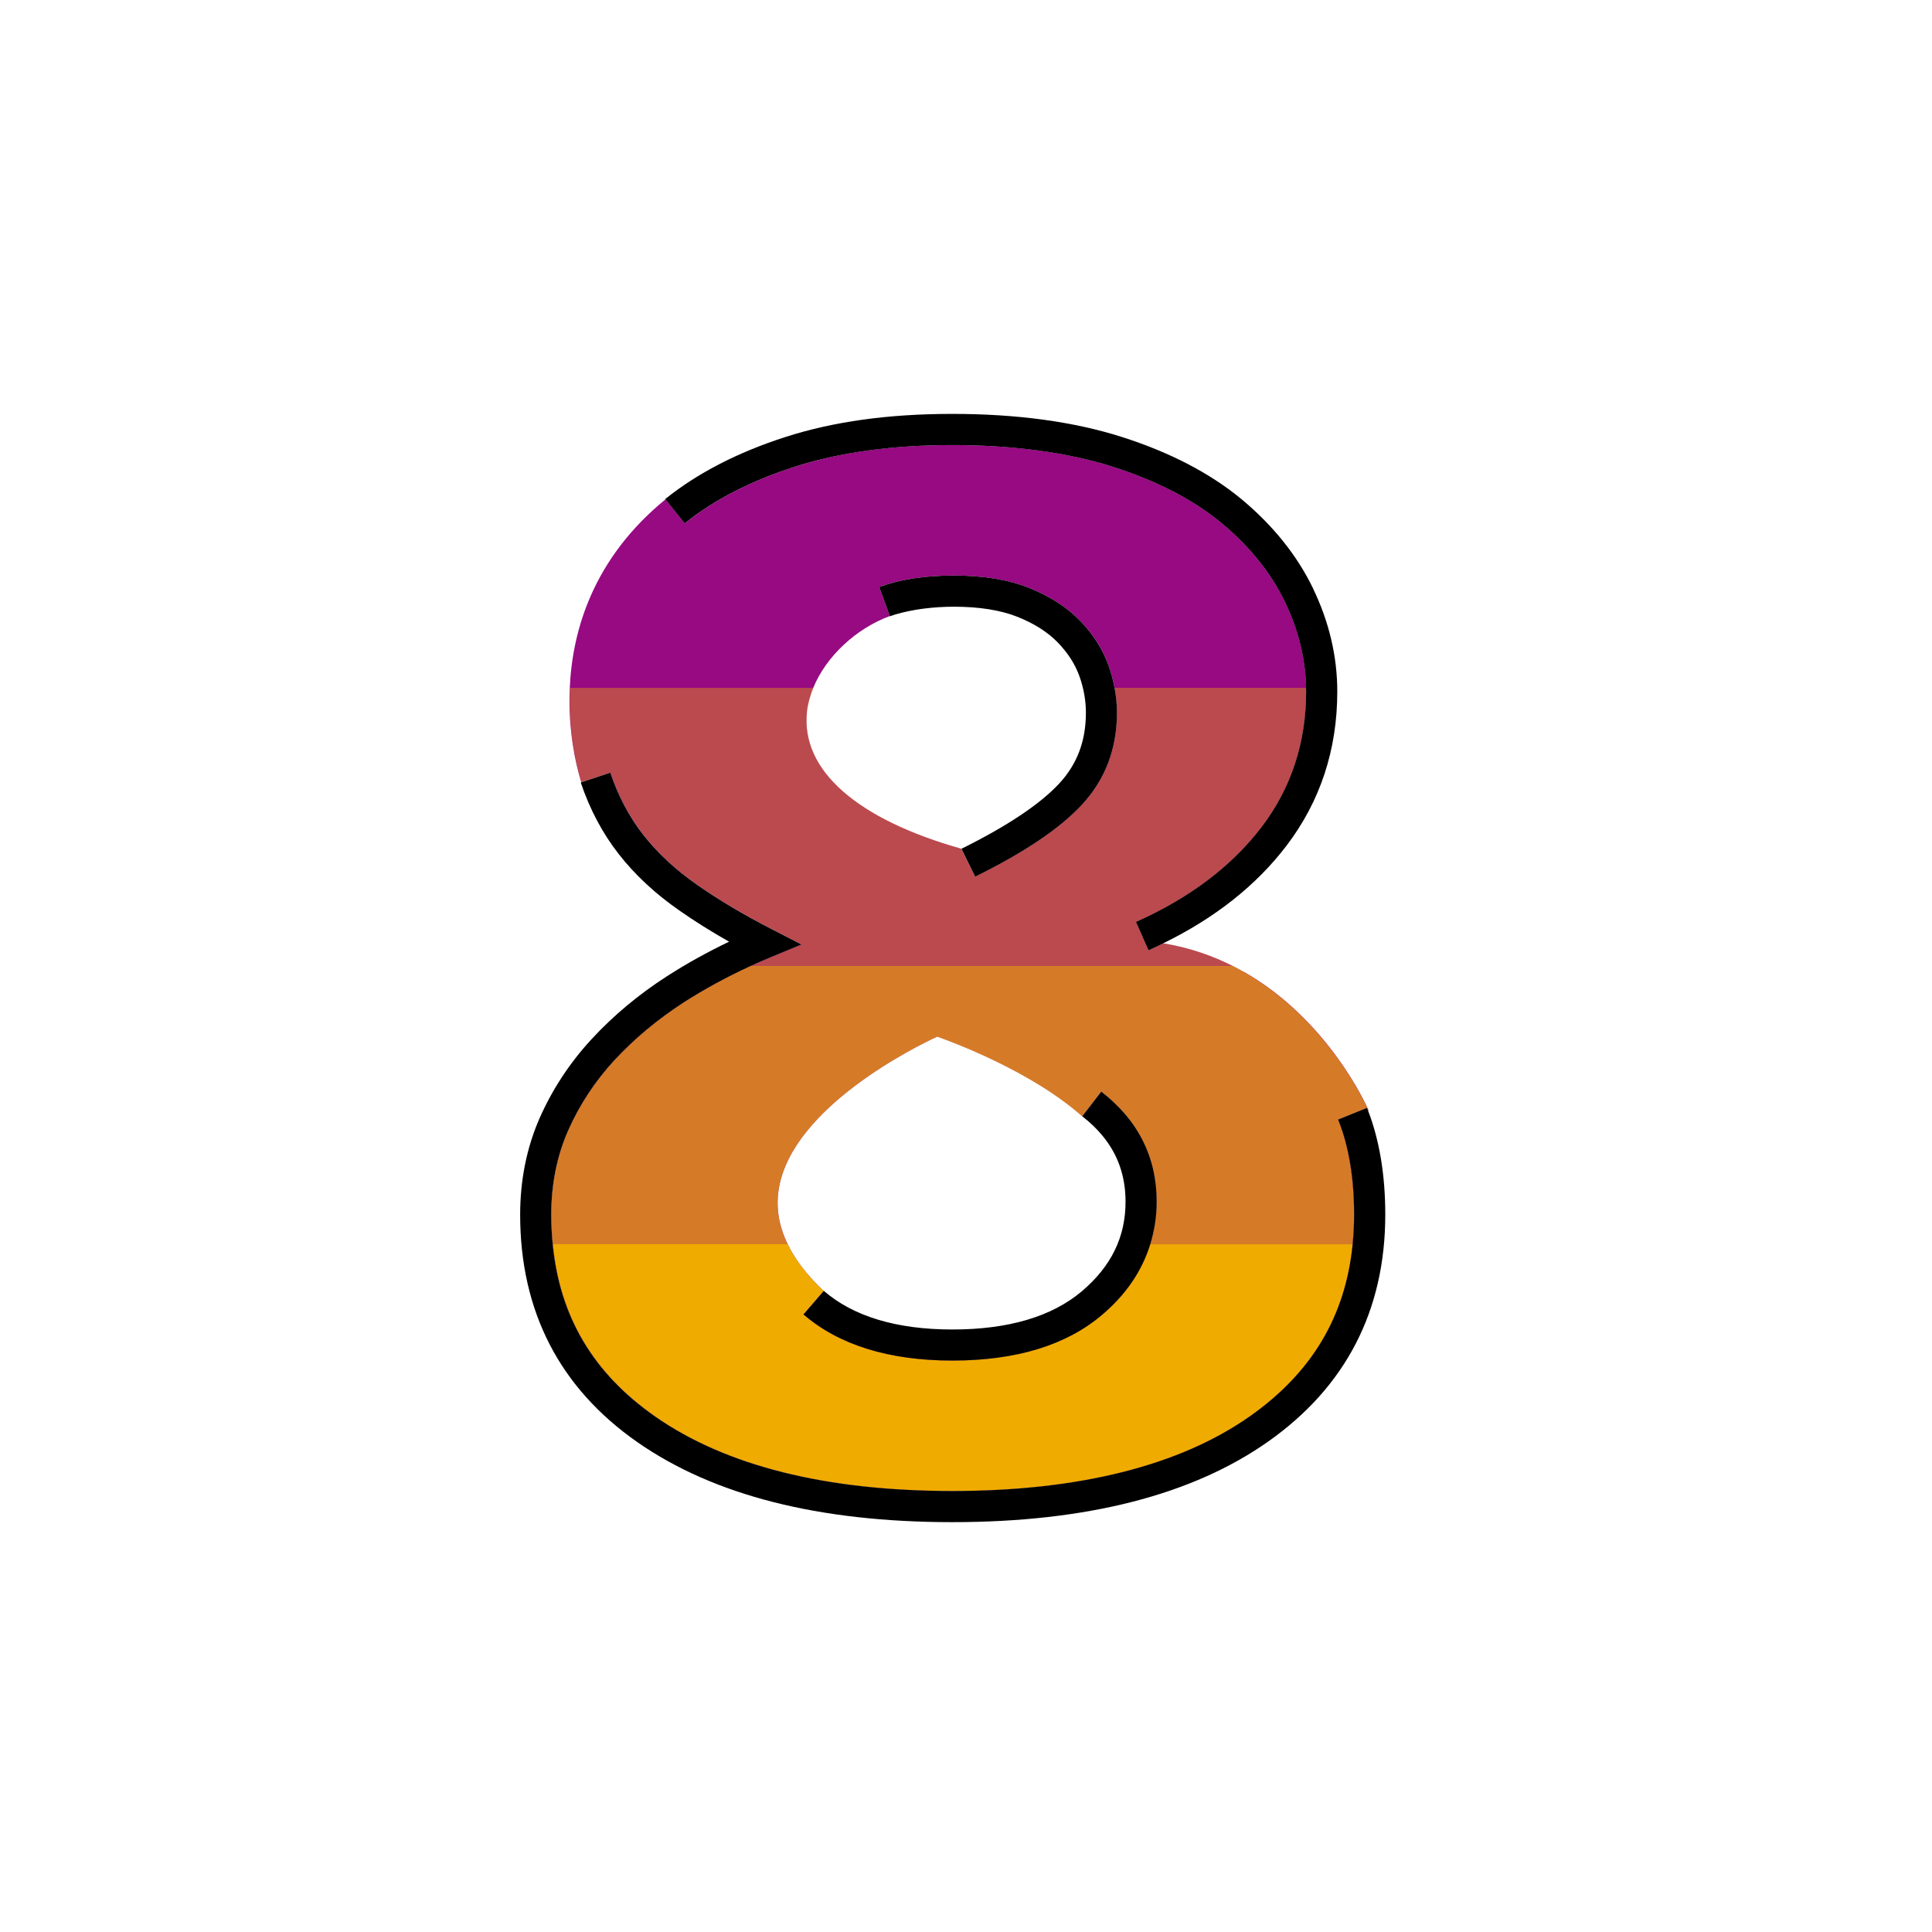
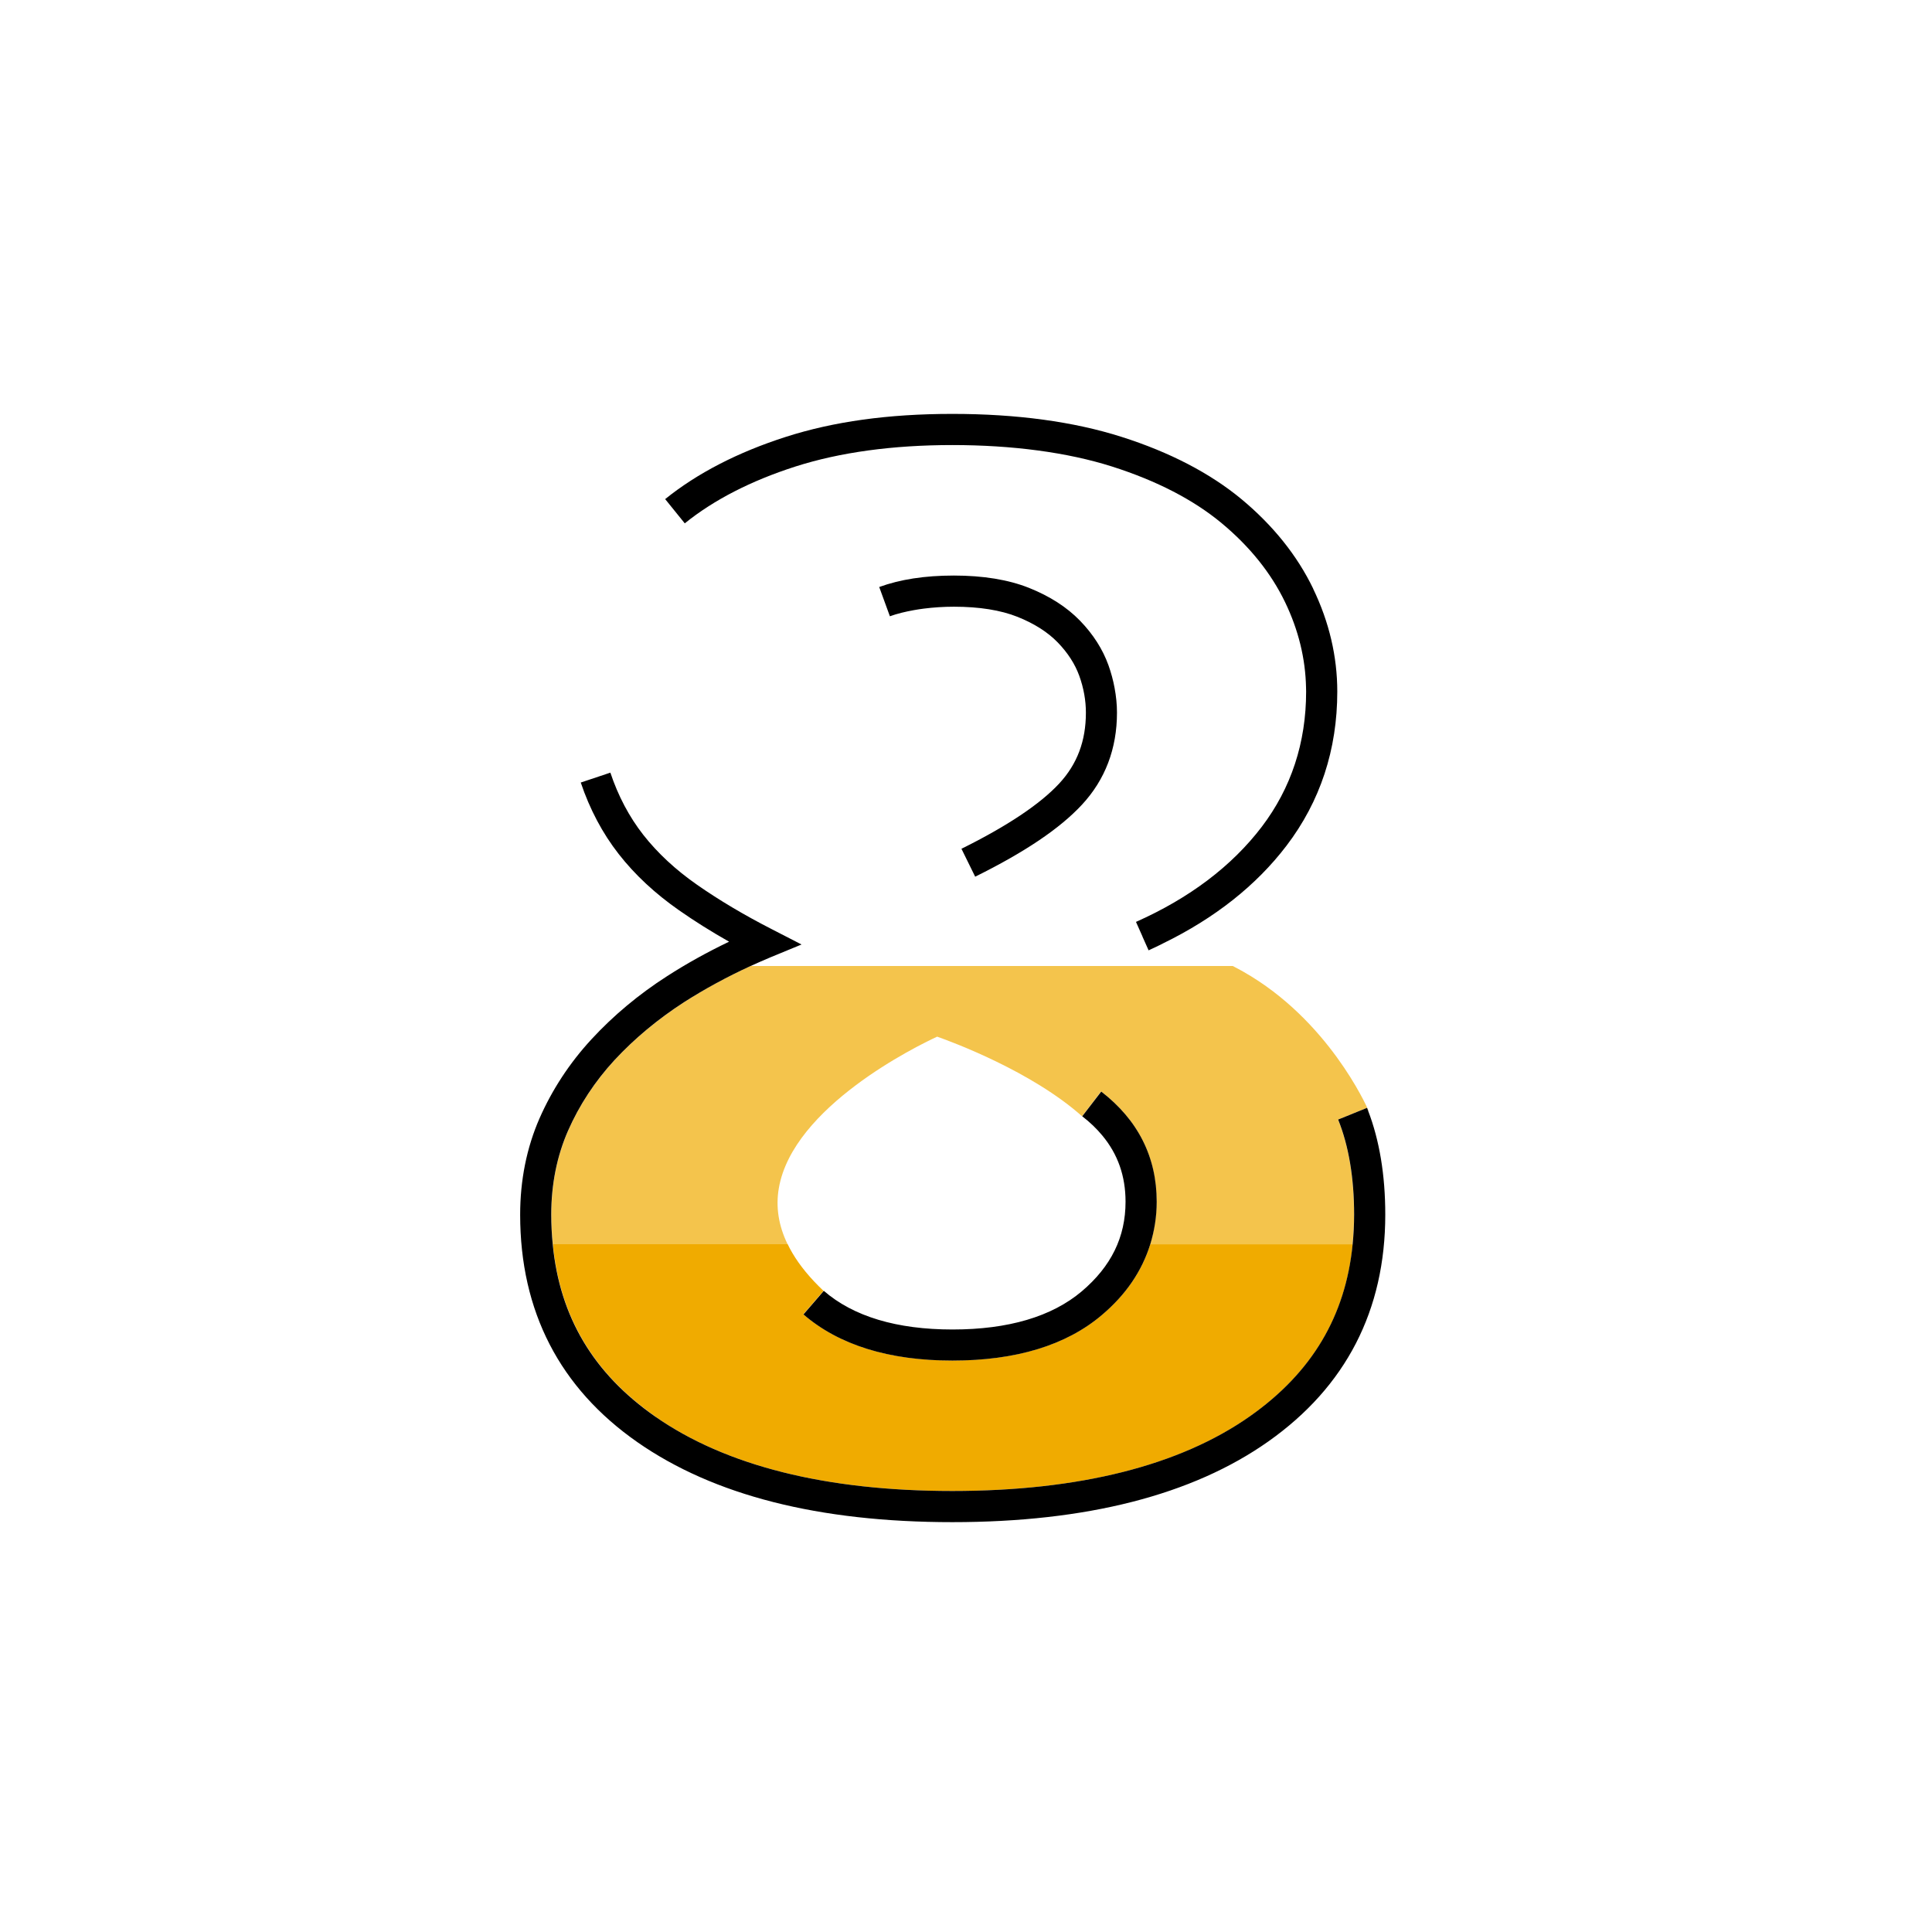
<svg xmlns="http://www.w3.org/2000/svg" viewBox="0 0 248 248">
  <defs>
    <style>.f,.g,.h{fill:#f0ab00;}.i{fill:#970a82;}.g{opacity:.7;}.h{opacity:.4;}</style>
  </defs>
  <g id="a">
-     <path class="i" d="M159.62,124.74c-.45-.25-.91-.5-1.38-.74-2.64-1.33-5.61-2.37-8.92-2.91-.12,.06-.23,.12-.35,.18-.5,.24-1,.49-1.52,.72l-.79-1.77h-.02l.02-.02-.83-1.86c6.86-3.04,12.29-7.15,16.14-12.2,3.78-4.97,5.7-10.81,5.7-17.36,0-.16-.01-.32-.01-.49-.07-3.73-.97-7.42-2.69-10.99-1.8-3.73-4.54-7.14-8.14-10.14-3.63-3.01-8.36-5.46-14.06-7.27-5.76-1.83-12.66-2.76-20.51-2.76s-14.44,.93-20.16,2.76c-5.68,1.82-10.45,4.27-14.19,7.29l-2.49-3.08c-9.32,7.62-11.96,16.88-12.28,24.19-.03,.75-.05,1.47-.04,2.18,.08,5.08,1.17,8.87,1.52,9.95l3.74-1.25c1,2.99,2.42,5.68,4.23,7.99,1.83,2.33,4.14,4.48,6.88,6.39,2.83,1.98,6.05,3.89,9.58,5.7l3.85,1.98-4,1.65c-.86,.36-1.71,.74-2.56,1.12-3,1.38-5.86,2.93-8.53,4.64-3.36,2.17-6.36,4.67-8.92,7.43-2.51,2.72-4.52,5.78-5.97,9.08-1.42,3.24-2.15,6.86-2.15,10.75,0,1.31,.07,2.58,.19,3.81h0c.9,9.33,5.23,16.59,13.16,22.12,9.08,6.33,21.92,9.55,38.14,9.55s29.2-3.24,38.25-9.63c7.9-5.58,12.22-12.82,13.13-22.04h0c.12-1.24,.19-2.5,.19-3.81,0-4.71-.69-8.82-2.05-12.2l1.84-.74c-.13-.31,.18,.29,.04-.02,.13,.24,.05,.09,0,0l1.83-.74c.05,.11,.08,.23,.13,.35l.06-.02c-.26-.6-5.19-11.64-16.05-17.8Zm-56.05-33.32c.07-.67,.22-1.33,.42-1.99,.11-.38,.25-.76,.4-1.13,1.65-4.04,5.5-7.62,9.83-9.22l-1.36-3.73c2.68-.98,5.9-1.47,9.58-1.47s7,.53,9.64,1.58c2.66,1.06,4.86,2.47,6.55,4.21,1.69,1.74,2.93,3.67,3.66,5.73,.34,.96,.6,1.92,.78,2.89,.2,1.06,.31,2.13,.31,3.19,0,4.63-1.51,8.6-4.5,11.82-2.83,3.06-7.32,6.08-13.71,9.24l-1.77-3.58h.03c-13.42-3.78-20.62-10.07-19.85-17.54Zm44.08,68.3h0c-1.05,3.42-3.12,6.47-6.23,9.09-4.58,3.87-11.03,5.83-19.16,5.83s-14.59-2-19.14-5.94l1.29-1.49,1.3-1.51c-1.7-1.61-3.05-3.24-4.01-4.88-.22-.37-.41-.74-.59-1.11-1.16-2.38-1.54-4.78-1.13-7.18,1.78-10.48,17.75-18.28,20.33-19.47,2.04,.72,12.14,4.47,18.6,10.22h0l1.2-1.57,1.24-1.61c4.73,3.64,7.12,8.39,7.12,14.14,0,1.92-.29,3.74-.83,5.47Z" />
-   </g>
+     </g>
  <g id="b">
    <path class="f" d="M84.12,181.84c9.08,6.33,21.92,9.55,38.14,9.55s29.2-3.24,38.25-9.63c7.9-5.58,12.22-12.82,13.13-22.04h-25.99c-1.05,3.42-3.12,6.47-6.23,9.09-4.58,3.87-11.03,5.83-19.16,5.83s-14.59-2-19.14-5.94l1.29-1.49,1.3-1.51c-1.7-1.61-3.05-3.24-4.01-4.88-.22-.37-.41-.74-.59-1.11h-30.14c.9,9.32,5.23,16.59,13.16,22.12Z" />
  </g>
  <g id="c">
    <path class="g" d="M159.62,124.74c-.45-.25-.91-.5-1.38-.74h-61.9c-3,1.38-5.86,2.93-8.53,4.65-3.36,2.17-6.36,4.67-8.92,7.43-2.51,2.72-4.52,5.78-5.97,9.08-1.42,3.24-2.15,6.86-2.15,10.75,0,1.31,.07,2.58,.19,3.81h30.14c-1.16-2.38-1.54-4.78-1.13-7.18,1.78-10.48,17.75-18.28,20.33-19.47,2.04,.72,12.14,4.47,18.6,10.22h0l1.2-1.57,1.24-1.61c4.73,3.64,7.12,8.39,7.12,14.14,0,1.92-.29,3.74-.83,5.47h25.99c.12-1.24,.19-2.5,.19-3.81,0-4.71-.69-8.82-2.05-12.2l1.84-.74c-.13-.31,.18,.29,.04-.02,.13,.24,.05,.09,0,0l1.83-.74c.05,.11,.08,.23,.13,.35l.06-.02c-.26-.6-5.19-11.64-16.05-17.8Z" />
  </g>
  <g id="d">
-     <path class="h" d="M147.46,121.99l-.79-1.77h-.02l.02-.02-.83-1.86c6.86-3.04,12.29-7.15,16.14-12.2,3.78-4.97,5.7-10.81,5.7-17.36,0-.16-.01-.32-.01-.49h-24.59c.2,1.06,.31,2.13,.31,3.19,0,4.63-1.51,8.6-4.5,11.82-2.83,3.06-7.32,6.08-13.71,9.24l-1.77-3.58h.03c-13.42-3.78-20.62-10.07-19.85-17.54,.07-.67,.22-1.33,.42-1.99,.11-.38,.25-.76,.4-1.13h-31.24c-.03,.75-.05,1.47-.04,2.18,.08,5.08,1.17,8.87,1.52,9.95l3.74-1.25c1,2.99,2.42,5.68,4.23,7.99,1.83,2.33,4.14,4.48,6.88,6.39,2.83,1.98,6.05,3.89,9.58,5.7l3.85,1.98-4,1.65c-.86,.36-1.71,.74-2.56,1.12h61.9c-2.64-1.34-5.61-2.37-8.92-2.91-.12,.06-.23,.12-.35,.18-.5,.24-1,.49-1.52,.72Z" />
-   </g>
+     </g>
  <g id="e">
    <path d="M177.82,155.91c0,12.29-5.05,22.09-15.01,29.12-9.74,6.88-23.39,10.36-40.56,10.36s-30.65-3.45-40.42-10.26c-9.99-6.97-15.06-16.8-15.06-29.21,0-4.44,.84-8.6,2.48-12.35,1.63-3.71,3.88-7.14,6.7-10.19,2.78-3.01,6.04-5.74,9.69-8.08,2.5-1.61,5.17-3.09,7.95-4.42-2.3-1.3-4.45-2.65-6.42-4.03-3.07-2.14-5.67-4.56-7.74-7.21-2.09-2.67-3.73-5.77-4.88-9.19l.06-.02,3.74-1.25c1,2.99,2.42,5.68,4.23,7.99,1.83,2.33,4.14,4.48,6.88,6.39,2.83,1.98,6.05,3.89,9.58,5.7l3.85,1.98-4,1.65c-.86,.36-1.71,.74-2.56,1.12-3,1.38-5.86,2.93-8.53,4.64-3.36,2.17-6.36,4.67-8.92,7.43-2.51,2.72-4.52,5.78-5.97,9.08-1.42,3.24-2.15,6.86-2.15,10.75,0,1.31,.07,2.58,.19,3.81h0c.9,9.33,5.23,16.59,13.16,22.12,9.08,6.33,21.92,9.55,38.14,9.55s29.2-3.24,38.25-9.63c7.9-5.58,12.22-12.82,13.13-22.04h0c.12-1.24,.19-2.5,.19-3.81,0-4.71-.69-8.82-2.05-12.2l1.84-.74,.04-.02,1.83-.74c.05,.11,.08,.23,.13,.35,1.46,3.79,2.21,8.27,2.21,13.34Zm-9.25-80.34c-2.05-4.25-5.14-8.11-9.19-11.48-4.03-3.34-9.21-6.04-15.41-8.01-6.15-1.96-13.46-2.95-21.72-2.95s-15.27,.99-21.38,2.95c-6.15,1.97-11.36,4.66-15.49,7.99l.03,.03,2.49,3.08c3.74-3.02,8.52-5.47,14.19-7.29,5.72-1.83,12.5-2.76,20.16-2.76s14.75,.93,20.51,2.76c5.71,1.82,10.44,4.26,14.06,7.27,3.6,2.99,6.34,6.4,8.14,10.14,1.72,3.57,2.62,7.26,2.69,10.99,0,.16,.01,.32,.01,.49,0,6.55-1.92,12.39-5.7,17.36-3.85,5.05-9.28,9.15-16.14,12.2l.83,1.86v.02l.79,1.77c.52-.23,1.01-.48,1.52-.72,.12-.06,.23-.12,.35-.18,6.6-3.22,11.94-7.42,15.83-12.53,4.33-5.68,6.52-12.34,6.52-19.78,0-4.5-1.04-8.94-3.1-13.21Zm-43.4,36.97c6.39-3.16,10.87-6.18,13.71-9.24,2.99-3.22,4.5-7.2,4.5-11.82,0-1.06-.11-2.12-.31-3.19-.18-.97-.44-1.93-.78-2.89-.74-2.06-1.97-3.99-3.66-5.73-1.69-1.74-3.89-3.15-6.55-4.21-2.64-1.05-5.88-1.58-9.64-1.58s-6.91,.5-9.58,1.47l1.36,3.73v.03c.94-.34,1.98-.59,3.09-.79,.42-.08,.86-.14,1.31-.2,1.2-.15,2.46-.24,3.83-.24,3.25,0,6,.44,8.16,1.3,2.13,.85,3.87,1.95,5.16,3.28,1.29,1.33,2.22,2.77,2.77,4.29,.57,1.58,.85,3.17,.85,4.73,0,3.64-1.12,6.61-3.43,9.1-2.46,2.65-6.67,5.46-12.52,8.36h-.03l1.77,3.6Zm-22.05,56.17c4.55,3.94,10.99,5.94,19.14,5.94s14.59-1.96,19.16-5.83c3.11-2.62,5.17-5.67,6.23-9.09h0c.53-1.73,.83-3.55,.83-5.47,0-5.74-2.4-10.5-7.12-14.14l-1.24,1.61-1.2,1.56c1,.77,1.85,1.59,2.57,2.46,2,2.4,2.99,5.21,2.99,8.51,0,4.54-1.84,8.3-5.63,11.51-3.84,3.24-9.42,4.89-16.58,4.89s-12.72-1.67-16.52-4.96l-.03,.03-1.3,1.51-1.29,1.49Z" />
  </g>
</svg>